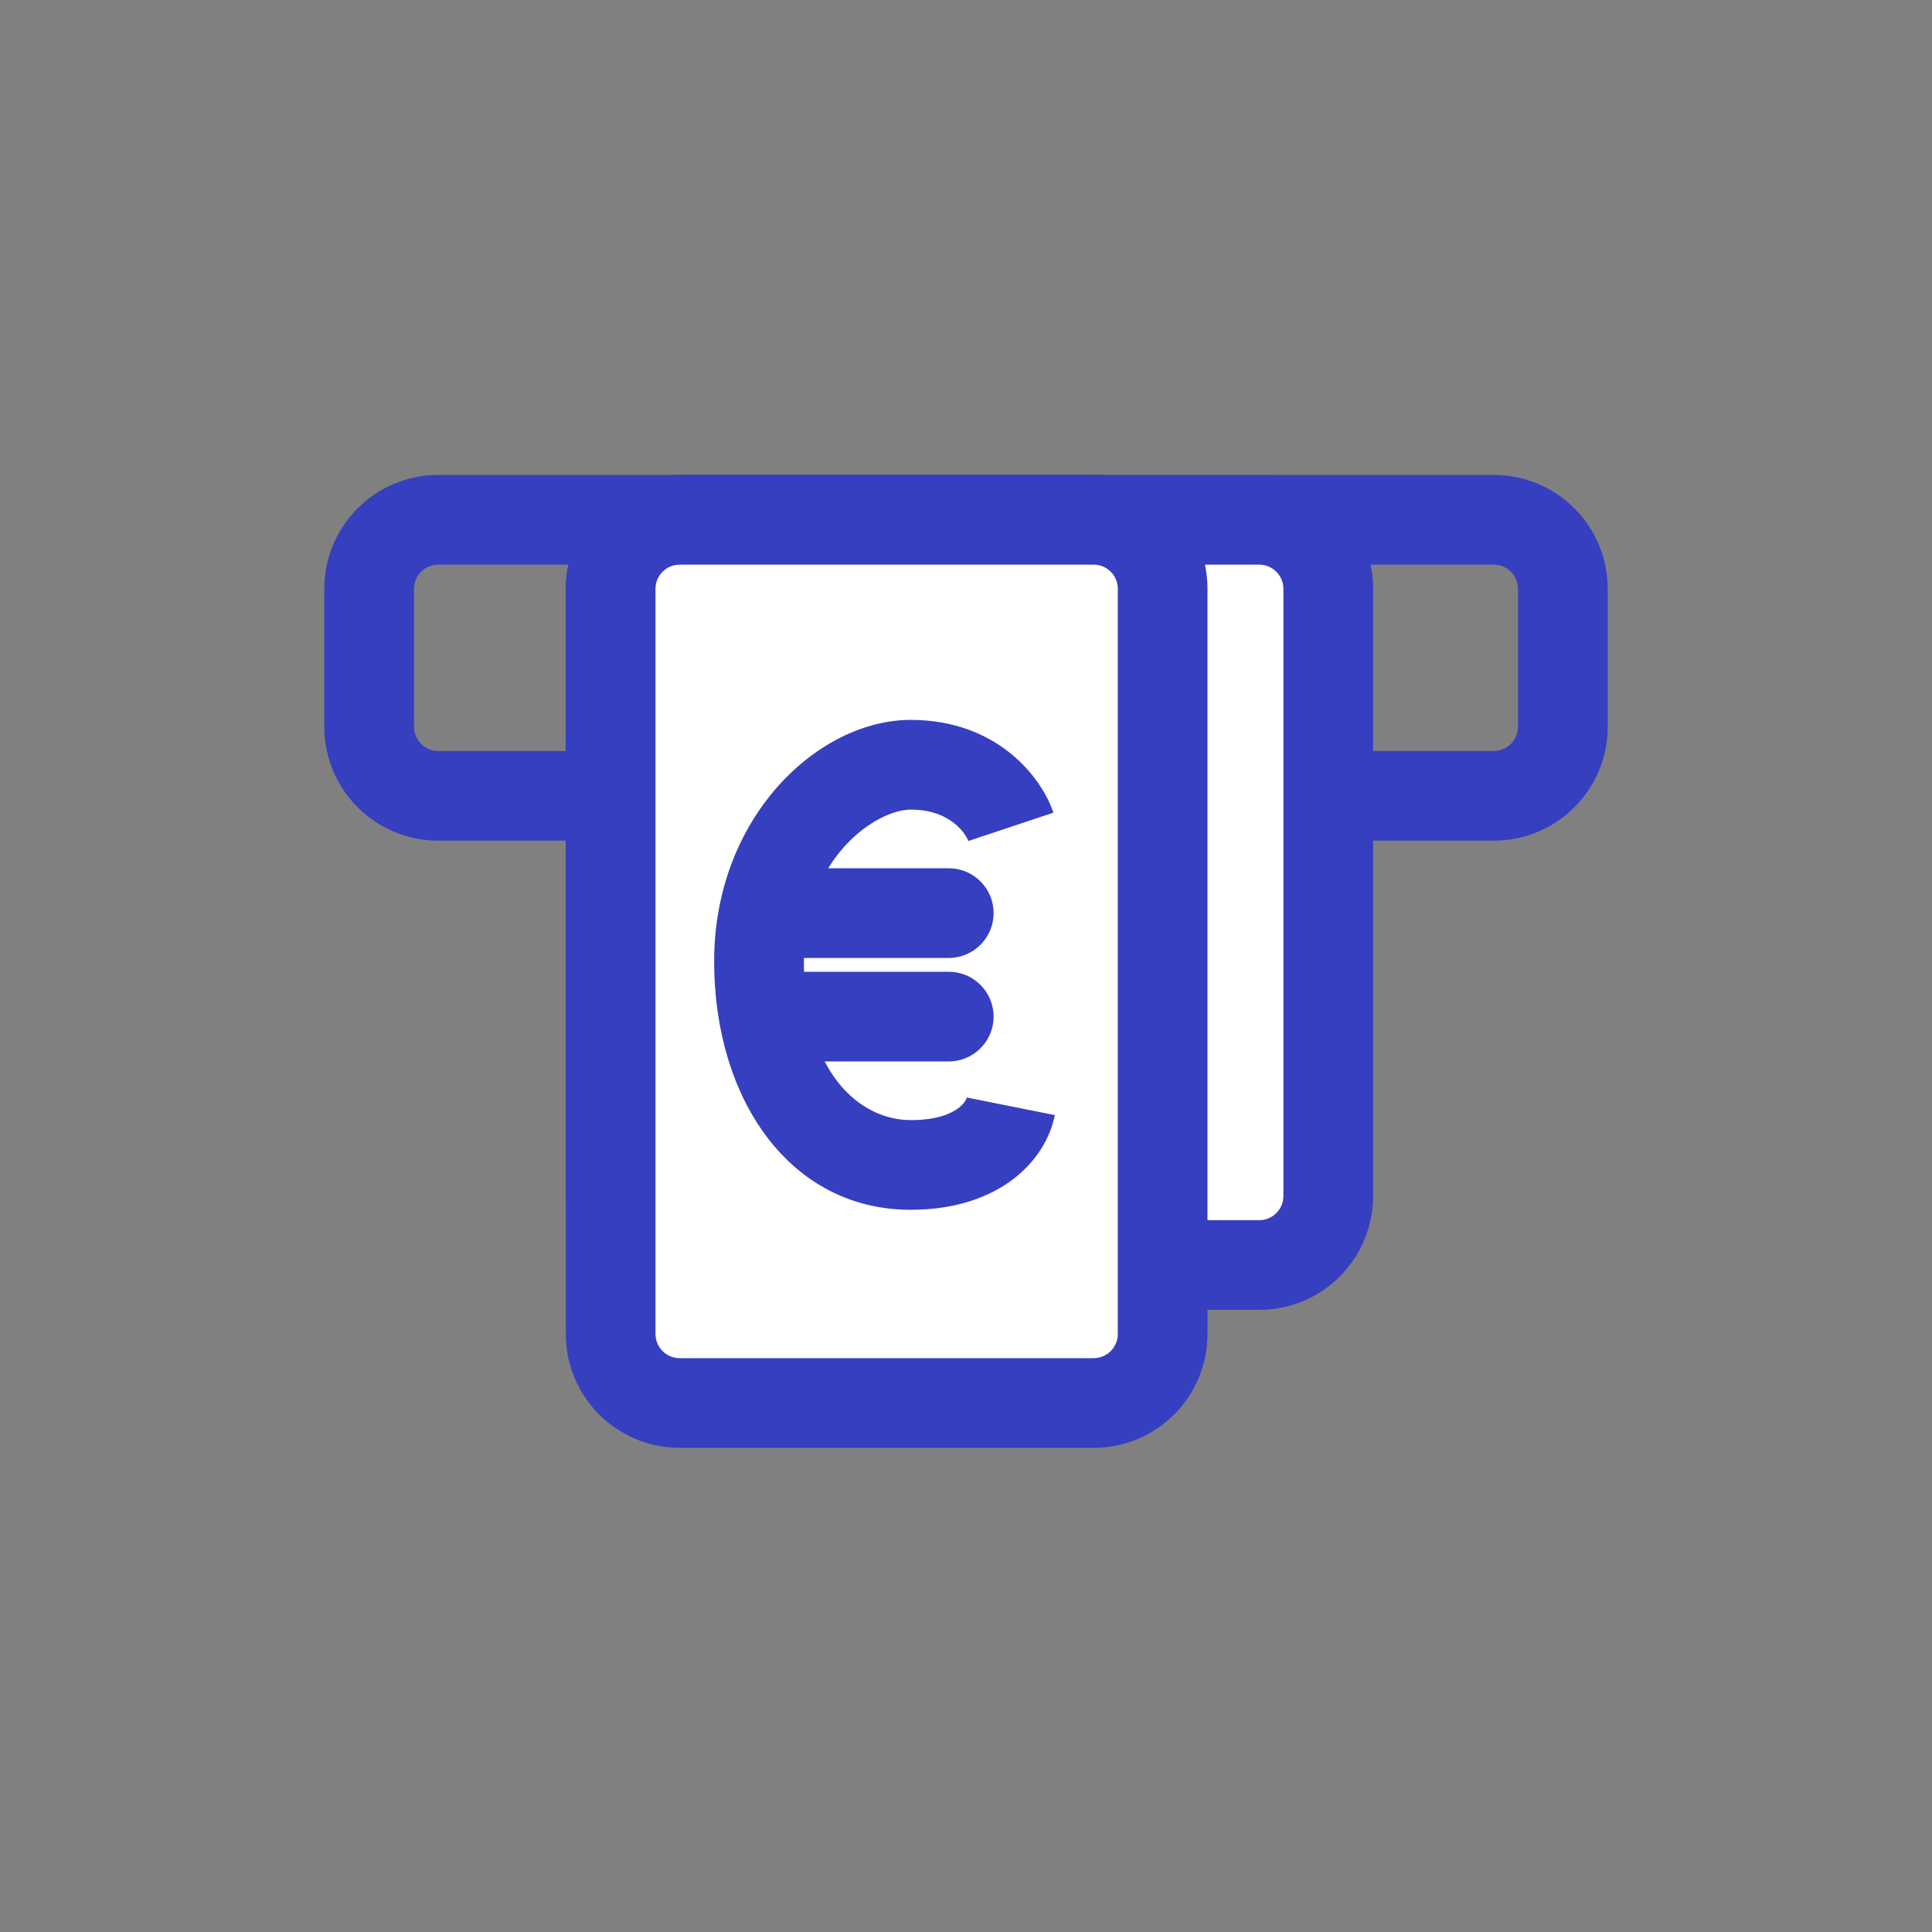
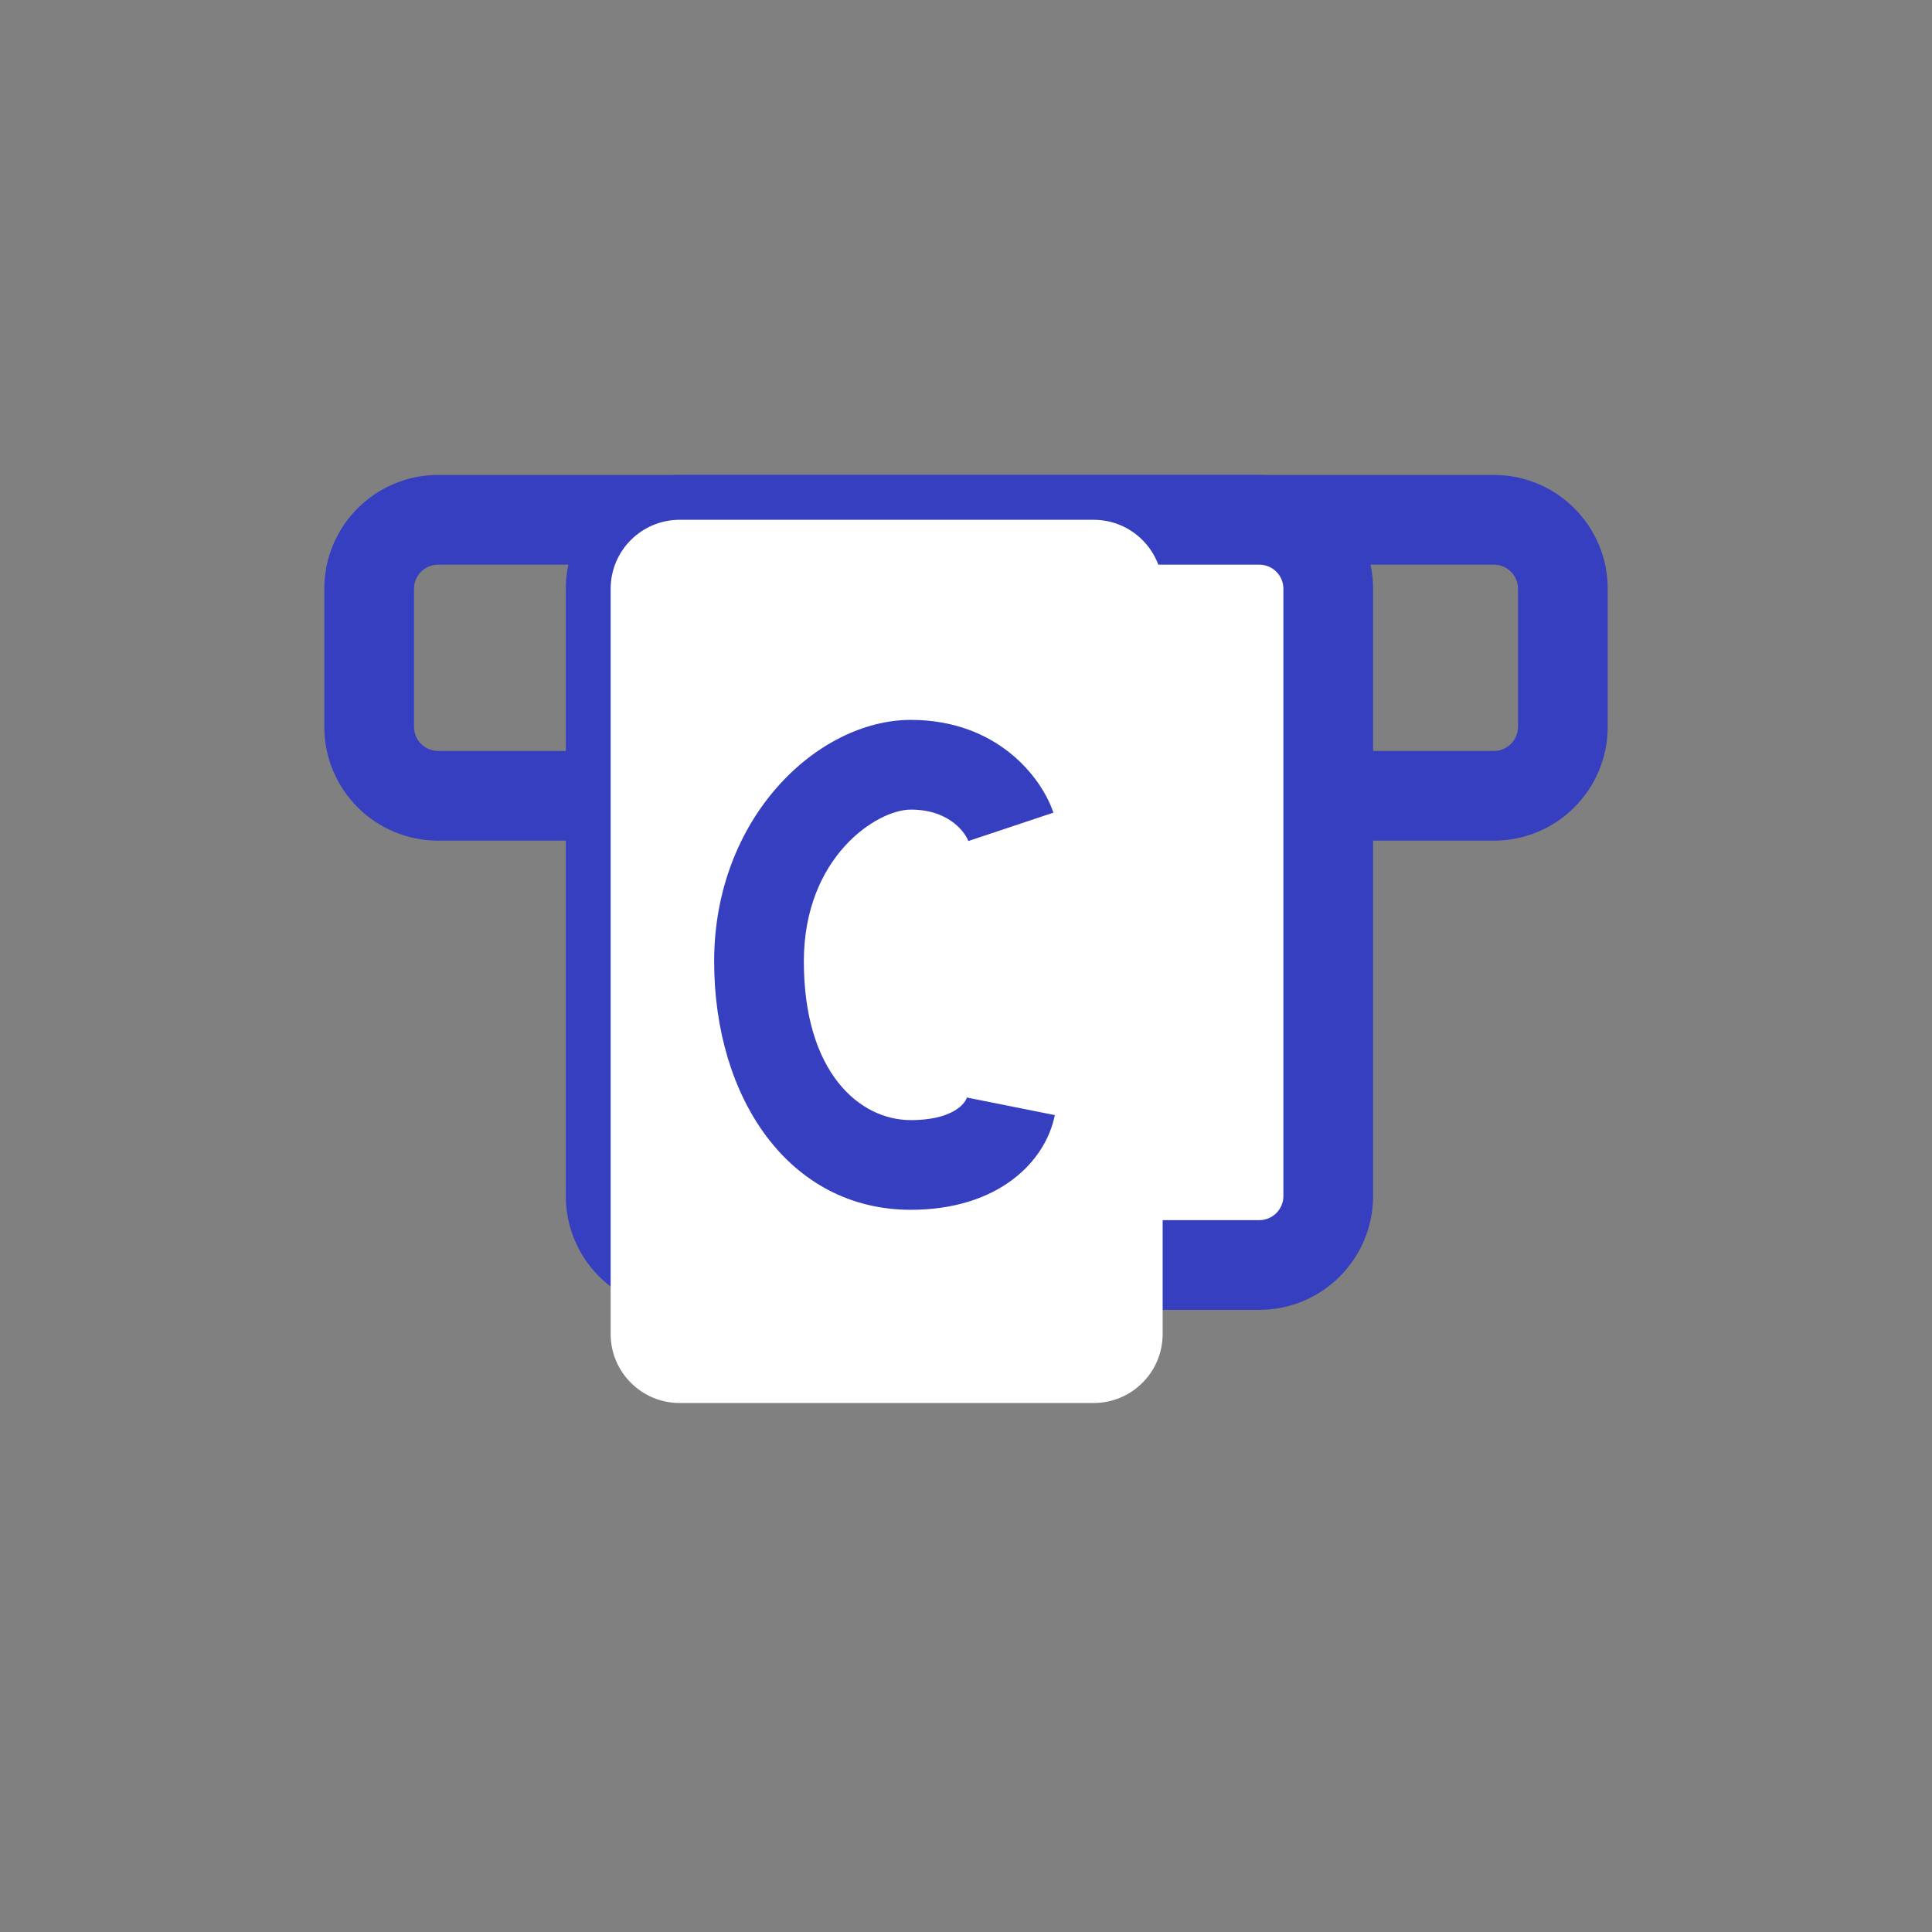
<svg xmlns="http://www.w3.org/2000/svg" width="210" height="210" viewBox="0 0 210 210" fill="none">
  <rect x="0" y="0" width="210" height="210" fill="#808080" stroke="none" />
  <path fill-rule="evenodd" clip-rule="evenodd" d="M35.25 64C35.25 57.166 40.791 51.625 47.625 51.625H162.375C169.21 51.625 174.75 57.166 174.75 64V79C174.75 85.835 169.21 91.375 162.375 91.375H47.625C40.791 91.375 35.25 85.835 35.25 79V64ZM47.625 61.375C46.175 61.375 45 62.55 45 64V79C45 80.45 46.175 81.625 47.625 81.625H162.375C163.825 81.625 165 80.45 165 79V64C165 62.55 163.825 61.375 162.375 61.375H47.625Z" fill="#363FBF" />
  <path d="M136.875 56.5C141.017 56.5 144.375 59.858 144.375 64L144.375 130C144.375 134.142 141.017 137.5 136.875 137.5L73.875 137.5C69.733 137.5 66.375 134.142 66.375 130L66.375 64C66.375 59.858 69.733 56.5 73.875 56.5L136.875 56.5Z" fill="white" />
  <path fill-rule="evenodd" clip-rule="evenodd" d="M136.875 51.625C143.71 51.625 149.25 57.166 149.25 64L149.25 130C149.25 136.835 143.71 142.375 136.875 142.375L73.875 142.375C67.04 142.375 61.5 136.835 61.5 130L61.5 64C61.5 57.166 67.04 51.625 73.875 51.625L136.875 51.625ZM139.5 64C139.5 62.55 138.325 61.375 136.875 61.375L73.875 61.375C72.425 61.375 71.25 62.55 71.25 64L71.25 130C71.25 131.45 72.425 132.625 73.875 132.625L136.875 132.625C138.325 132.625 139.5 131.45 139.5 130L139.5 64Z" fill="#363FBF" />
  <path d="M118.875 56.5C123.017 56.5 126.375 59.858 126.375 64L126.375 145C126.375 149.142 123.017 152.5 118.875 152.5L73.875 152.5C69.733 152.5 66.375 149.142 66.375 145L66.375 64C66.375 59.858 69.733 56.5 73.875 56.5L118.875 56.5Z" fill="white" />
-   <path fill-rule="evenodd" clip-rule="evenodd" d="M118.875 51.625C125.71 51.625 131.25 57.166 131.25 64L131.25 145C131.25 151.835 125.71 157.375 118.875 157.375L73.875 157.375C67.04 157.375 61.5 151.835 61.5 145L61.5 64C61.5 57.166 67.04 51.625 73.875 51.625L118.875 51.625ZM121.5 64C121.5 62.55 120.325 61.375 118.875 61.375L73.875 61.375C72.425 61.375 71.25 62.55 71.25 64L71.25 145C71.25 146.45 72.425 147.625 73.875 147.625L118.875 147.625C120.325 147.625 121.5 146.45 121.5 145L121.5 64Z" fill="#363FBF" />
-   <path fill-rule="evenodd" clip-rule="evenodd" d="M108 99.25C108 101.942 105.817 104.125 103.125 104.125L86.625 104.125C83.933 104.125 81.75 101.942 81.75 99.25C81.75 96.558 83.933 94.375 86.625 94.375L103.125 94.375C105.817 94.375 108 96.558 108 99.25Z" fill="#363FBF" />
-   <path fill-rule="evenodd" clip-rule="evenodd" d="M108 110.5C108 113.192 105.817 115.375 103.125 115.375L86.625 115.375C83.933 115.375 81.75 113.192 81.75 110.5C81.75 107.808 83.933 105.625 86.625 105.625L103.125 105.625C105.817 105.625 108 107.808 108 110.5Z" fill="#363FBF" />
  <path fill-rule="evenodd" clip-rule="evenodd" d="M77.625 104.5C77.625 88.845 88.9 78.25 99 78.25C108.377 78.25 113.214 84.477 114.5 88.333L105.25 91.417C105.036 90.773 103.423 88 99 88C95.3 88 87.375 93.155 87.375 104.5C87.375 116.58 93.434 121.75 99 121.75C101.892 121.75 103.414 121.014 104.149 120.466C104.534 120.179 104.771 119.895 104.912 119.675C105.061 119.442 105.095 119.294 105.095 119.294L114.655 121.206C113.626 126.354 108.425 131.5 99 131.5C85.816 131.5 77.625 119.42 77.625 104.5Z" fill="#363FBF" />
</svg>